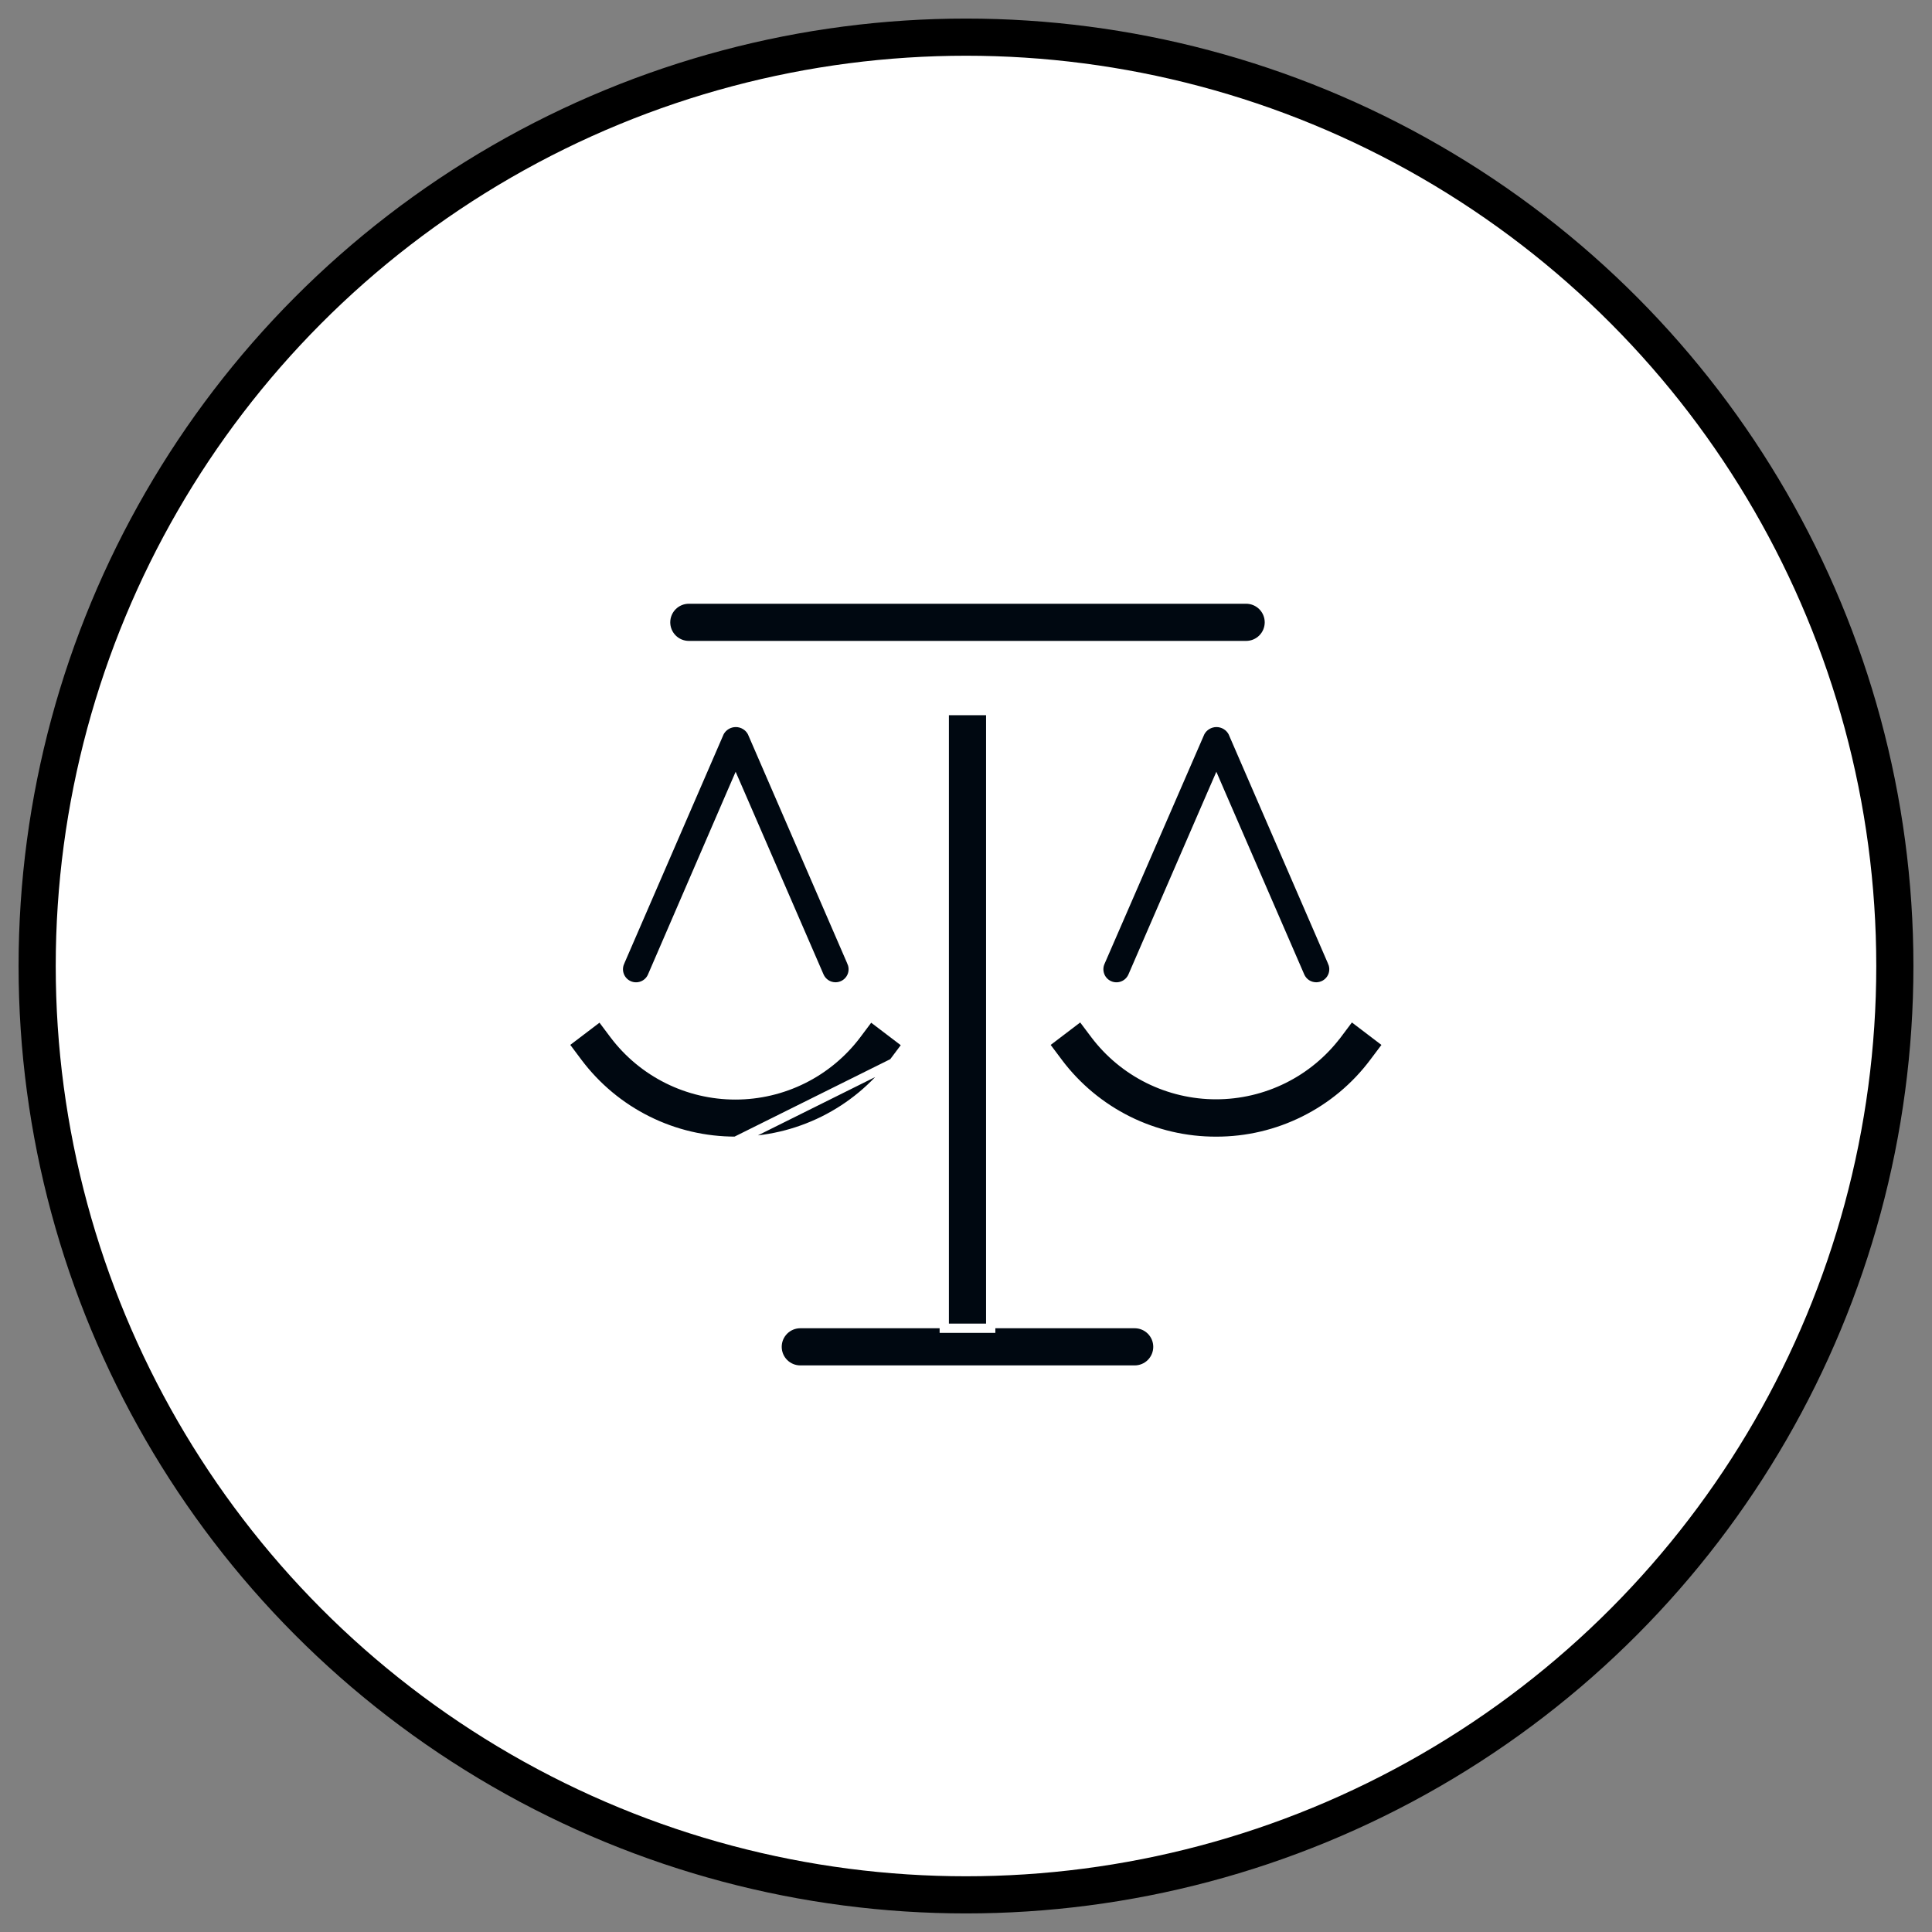
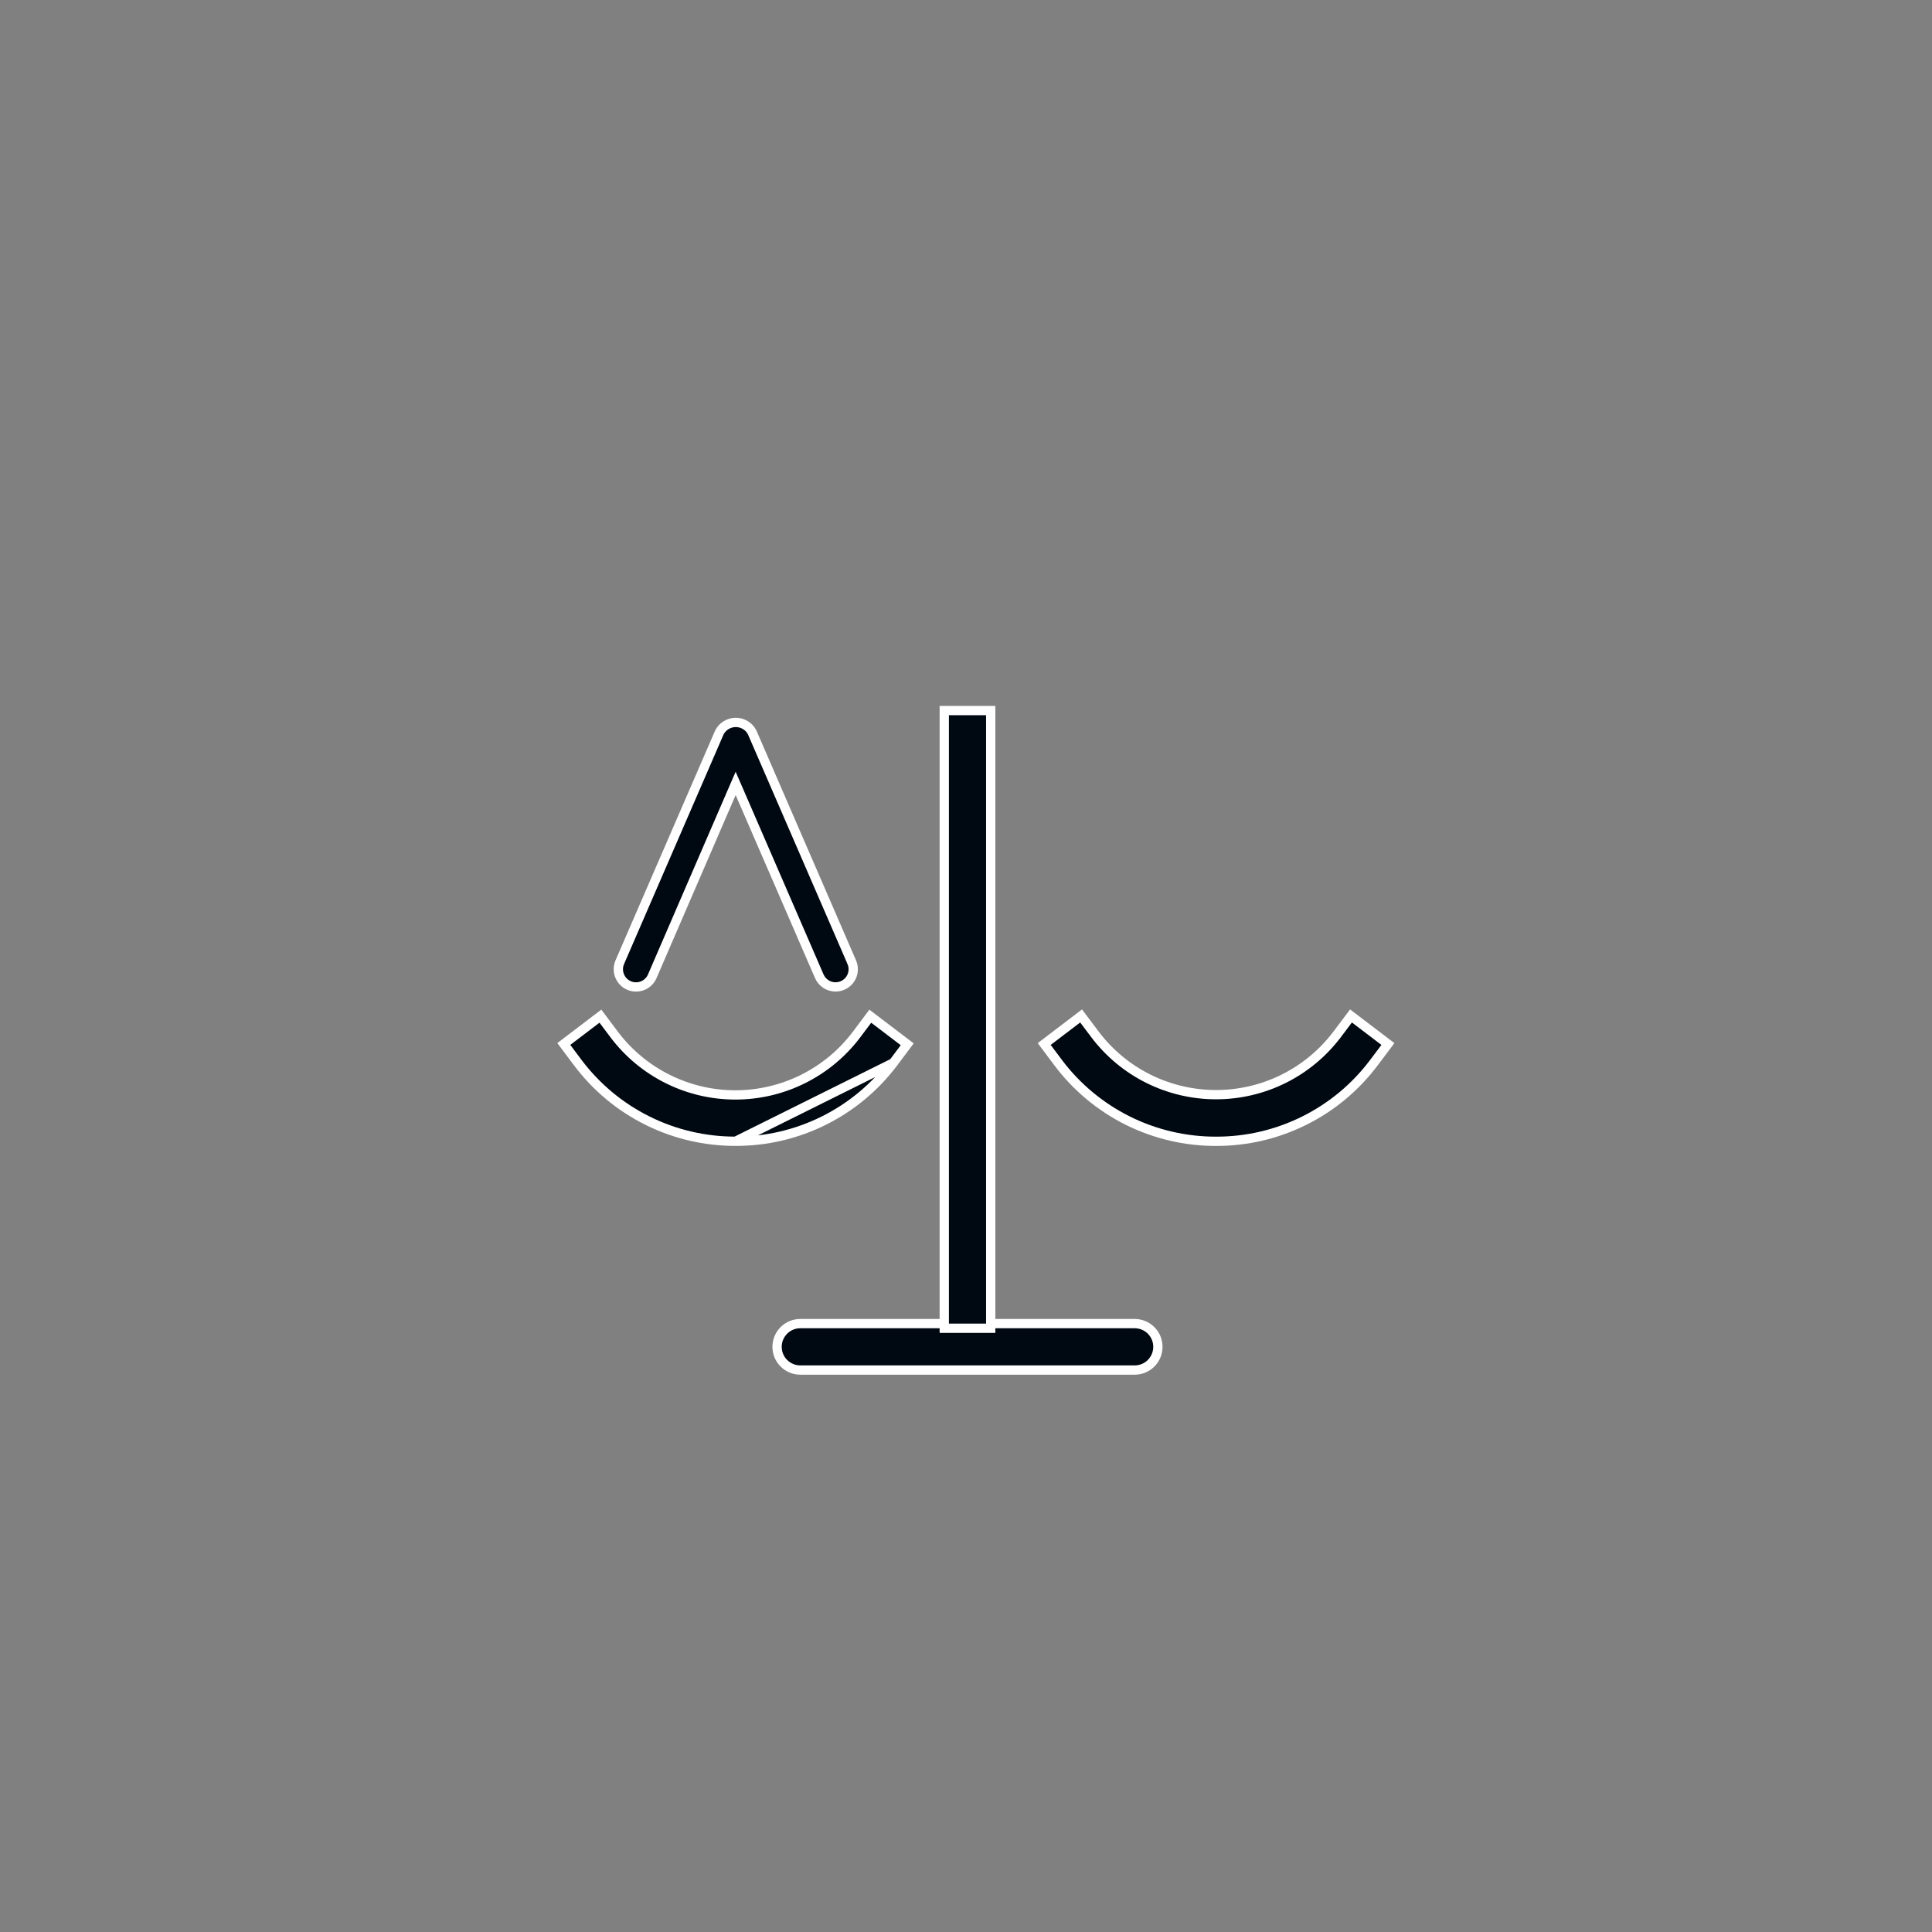
<svg xmlns="http://www.w3.org/2000/svg" width="52" height="52" viewBox="0 0 52 52" fill="none">
  <rect x="0" y="0" width="52" height="52" fill="#808080" stroke="none" />
-   <circle cx="26" cy="26" r="25" fill="white" stroke="black" />
  <path d="M30.54 36.875H21.54C21.374 36.875 21.215 36.809 21.098 36.692C20.981 36.575 20.915 36.416 20.915 36.25C20.915 36.084 20.981 35.925 21.098 35.808C21.215 35.691 21.374 35.625 21.54 35.625H30.54C30.706 35.625 30.865 35.691 30.982 35.808C31.099 35.925 31.165 36.084 31.165 36.25C31.165 36.416 31.099 36.575 30.982 36.692C30.865 36.809 30.706 36.875 30.54 36.875Z" fill="#000811" stroke="white" stroke-width="0.25" />
  <path d="M25.415 19.125H26.665V35.75H25.415V19.125Z" fill="#000811" stroke="white" stroke-width="0.25" />
-   <path d="M33.54 17.375H18.54C18.374 17.375 18.215 17.309 18.098 17.192C17.981 17.075 17.915 16.916 17.915 16.75C17.915 16.584 17.981 16.425 18.098 16.308C18.215 16.191 18.374 16.125 18.54 16.125H33.54C33.706 16.125 33.865 16.191 33.982 16.308C34.099 16.425 34.165 16.584 34.165 16.75C34.165 16.916 34.099 17.075 33.982 17.192C33.865 17.309 33.706 17.375 33.54 17.375Z" fill="#000811" stroke="white" stroke-width="0.25" />
  <path d="M32.738 30.718L32.737 30.718C31.912 30.721 31.097 30.531 30.358 30.164C29.619 29.796 28.976 29.261 28.48 28.601C28.48 28.601 28.48 28.6 28.48 28.6L28.105 28.1L29.098 27.344L29.473 27.843L29.473 27.843L29.473 27.843C29.854 28.347 30.346 28.755 30.911 29.036C31.477 29.317 32.099 29.463 32.73 29.463C33.361 29.463 33.984 29.317 34.549 29.036C35.114 28.755 35.606 28.347 35.987 27.843L35.988 27.843L36.362 27.344L37.356 28.1L36.98 28.6C36.486 29.259 35.846 29.793 35.109 30.16C34.373 30.528 33.561 30.719 32.738 30.718Z" fill="#000811" stroke="white" stroke-width="0.25" />
-   <path d="M32.623 21.35L30.486 26.278C30.486 26.278 30.486 26.278 30.486 26.278C30.435 26.394 30.341 26.485 30.223 26.531C30.106 26.577 29.975 26.575 29.859 26.524C29.743 26.474 29.652 26.38 29.606 26.262C29.56 26.144 29.562 26.013 29.612 25.898L29.612 25.898L32.303 19.707C32.345 19.628 32.408 19.562 32.484 19.516C32.562 19.469 32.651 19.444 32.742 19.444C32.832 19.444 32.921 19.469 32.999 19.516C33.075 19.562 33.138 19.628 33.18 19.707L35.863 25.897L35.863 25.898C35.895 25.97 35.908 26.049 35.901 26.127C35.895 26.206 35.869 26.281 35.826 26.347C35.783 26.413 35.724 26.467 35.655 26.505C35.586 26.542 35.509 26.562 35.43 26.563H35.423C35.331 26.562 35.241 26.535 35.164 26.485C35.087 26.434 35.027 26.362 34.99 26.278C34.99 26.278 34.99 26.278 34.99 26.278L32.852 21.35L32.738 21.086L32.623 21.35Z" fill="#000811" stroke="white" stroke-width="0.25" />
  <path d="M19.8 30.717L19.8 30.717C20.623 30.719 21.434 30.529 22.171 30.163C22.907 29.797 23.548 29.264 24.043 28.607L19.8 30.717ZM19.8 30.717C18.975 30.719 18.162 30.529 17.424 30.161C16.687 29.794 16.045 29.259 15.55 28.6L15.175 28.099L16.16 27.35L16.535 27.85L16.535 27.85L16.535 27.85C16.916 28.354 17.409 28.762 17.974 29.043C18.539 29.324 19.161 29.47 19.793 29.47C20.424 29.47 21.046 29.324 21.611 29.043C22.176 28.762 22.669 28.354 23.05 27.85L23.05 27.85L23.424 27.351L24.418 28.107L24.043 28.607L19.8 30.717Z" fill="#000811" stroke="white" stroke-width="0.25" />
  <path d="M19.685 21.351L17.555 26.278C17.555 26.278 17.555 26.278 17.555 26.278C17.505 26.394 17.411 26.485 17.293 26.531C17.176 26.577 17.044 26.575 16.929 26.524C16.813 26.474 16.722 26.38 16.676 26.262C16.629 26.144 16.632 26.013 16.682 25.898L16.682 25.897L19.365 19.707C19.407 19.628 19.47 19.562 19.546 19.516C19.624 19.469 19.713 19.444 19.804 19.444C19.895 19.444 19.984 19.469 20.061 19.516C20.138 19.562 20.2 19.628 20.242 19.707L22.925 25.897L22.925 25.898C22.957 25.97 22.97 26.049 22.963 26.127C22.957 26.206 22.931 26.281 22.888 26.347C22.845 26.413 22.786 26.467 22.717 26.505C22.648 26.542 22.571 26.562 22.492 26.563H22.485C22.393 26.562 22.303 26.535 22.227 26.485C22.15 26.434 22.089 26.362 22.052 26.278C22.052 26.278 22.052 26.278 22.052 26.278L19.915 21.35L19.8 21.086L19.685 21.351Z" fill="#000811" stroke="white" stroke-width="0.25" />
</svg>